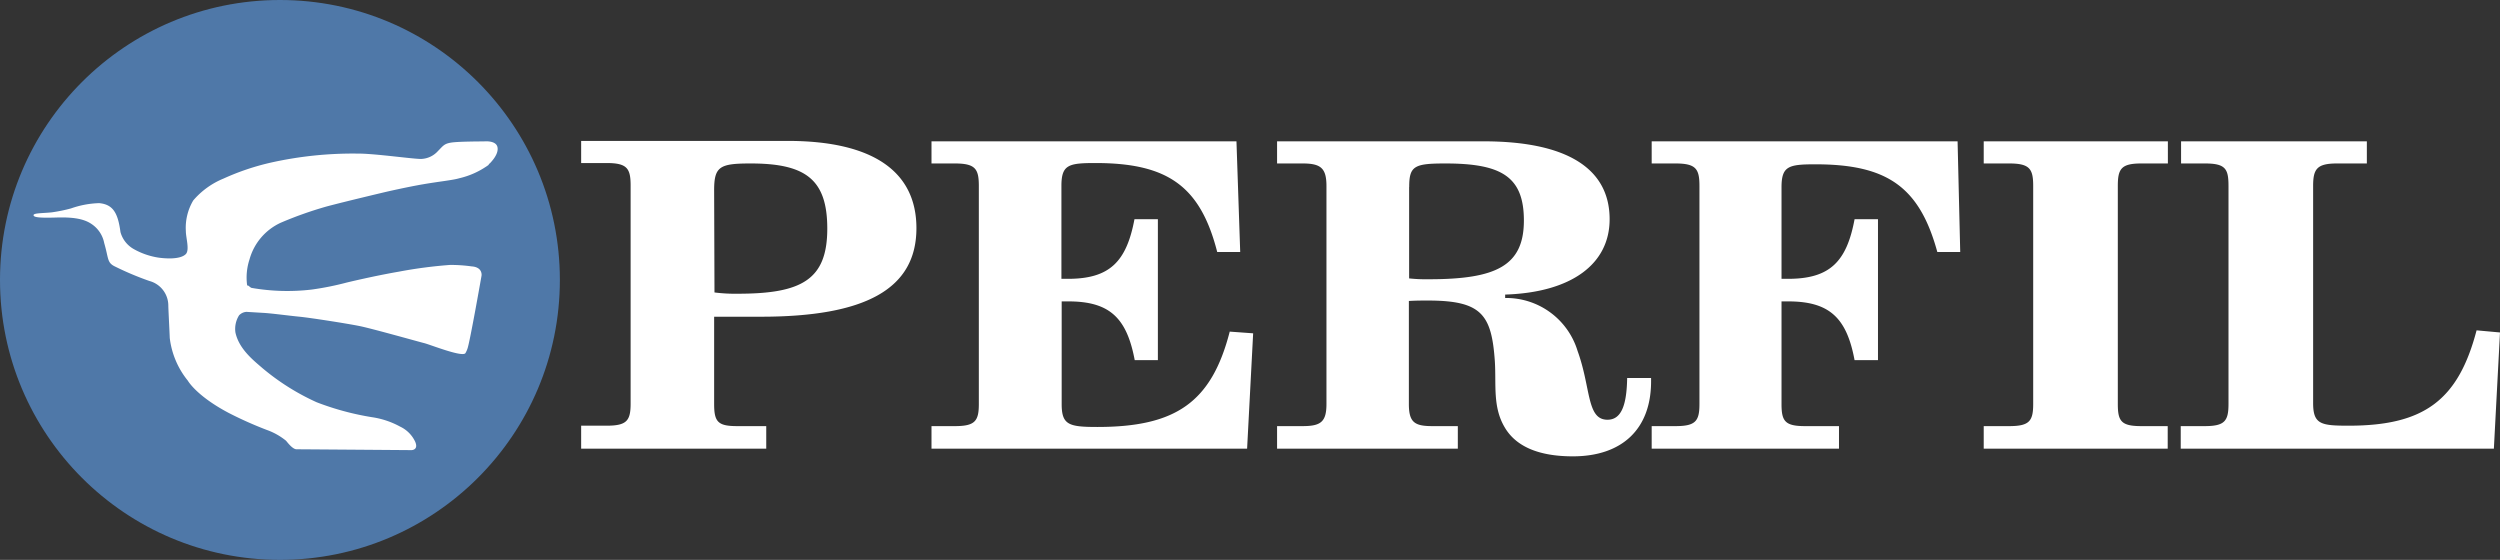
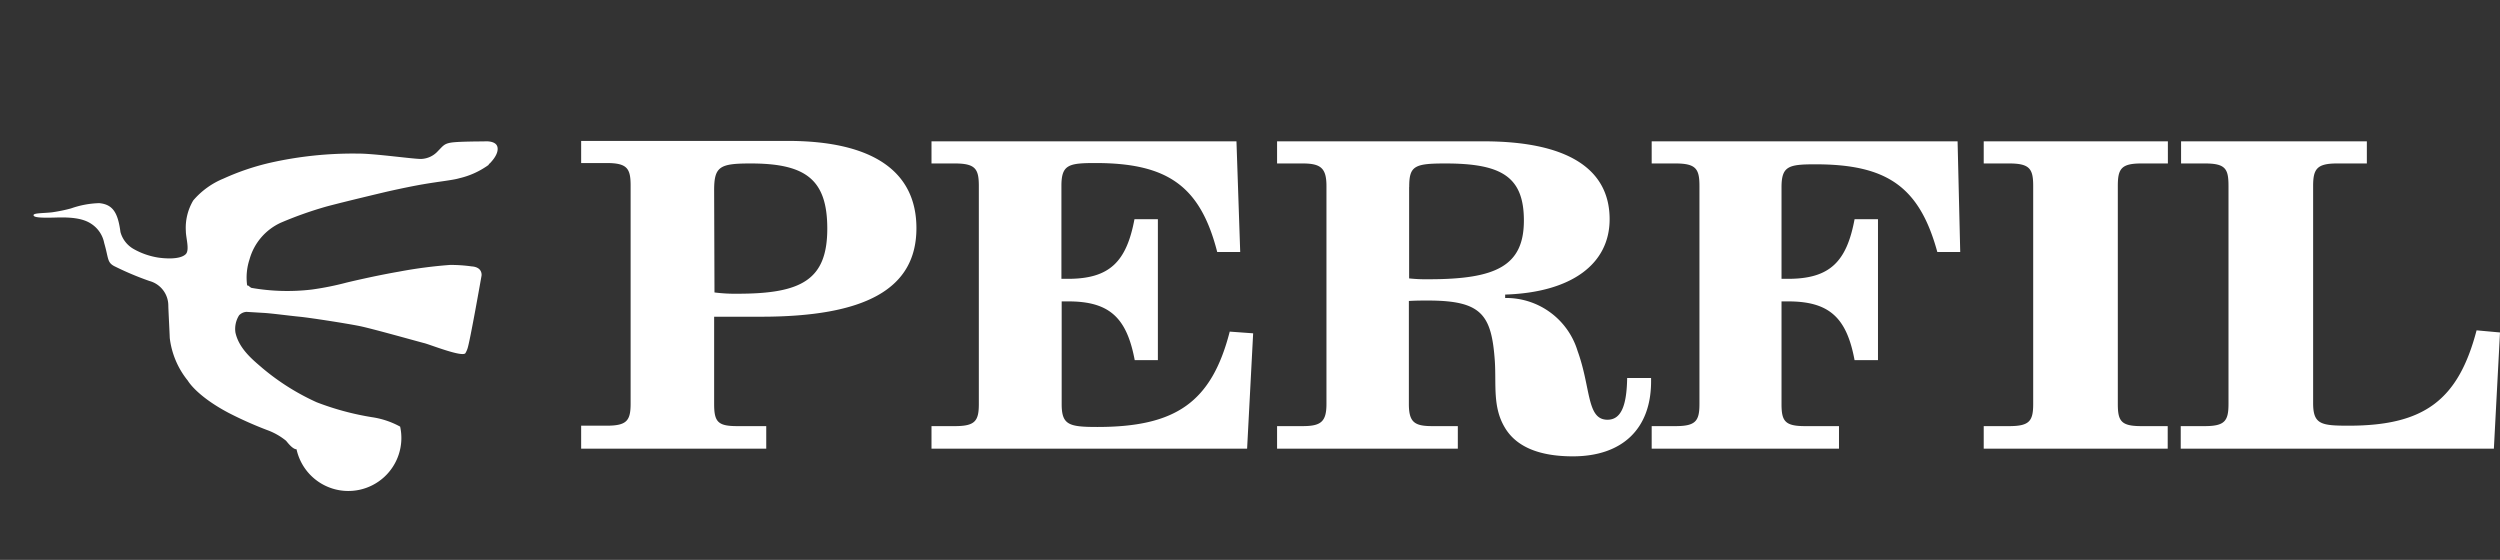
<svg xmlns="http://www.w3.org/2000/svg" viewBox="0 0 293.64 65.76">
  <rect x="0" y="0" width="293.64" height="65.76" fill="#333333" stroke="none" />
  <g data-name="Layer 2">
    <g data-name="Layer 1">
-       <circle cx="32.88" cy="32.88" r="32.88" fill="#4f78a8" />
-       <path d="M292.92 52.7l.72-13.65-2.75-.25C288.74 47 284.73 50 275.87 50c-3.24 0-4.18-.15-4.18-2.65v-25.5c0-2 .44-2.65 2.81-2.65h3.5v-2.6h-21.82v2.6H259c2.42 0 2.75.65 2.75 2.65v25.6c0 2-.44 2.6-2.8 2.6h-2.81v2.65zm-38.29-36.1H233v2.6h3c2.42 0 2.81.65 2.81 2.65v25.6c0 2-.44 2.6-2.81 2.6h-3v2.65h21.61v-2.65h-3.11c-2.37 0-2.75-.6-2.75-2.6v-25.6c0-2 .38-2.65 2.75-2.65h3.13zm-24.7 0H194v2.6h2.8c2.42 0 2.81.65 2.81 2.65v25.6c0 2-.44 2.6-2.81 2.6H194v2.65h22v-2.65h-4c-2.36 0-2.75-.6-2.75-2.6V35.4h.77c4.84 0 6.88 1.9 7.81 6.9h2.75V25.75h-2.75c-.93 5-2.91 7-7.81 7h-.77V22c0-2.5.83-2.7 4-2.7 8.41 0 12.21 2.65 14.3 10.3h2.69zm-64.41 18.75c.77-.05 1.54-.05 2.2-.05 6.32 0 7.48 1.65 7.86 7.15.17 2.75-.27 5.35 1.16 7.75 1.32 2.25 4 3.4 8 3.4 5.78 0 9.19-3.2 9.19-8.8v-.4h-2.81c-.05 3.25-.71 4.9-2.31 4.9-2.47 0-1.92-3.7-3.52-8.1a8.77 8.77 0 00-8.5-6.2v-.4c7.81-.25 12.27-3.6 12.27-8.85 0-5.95-5-9.15-14.8-9.15H150v2.6h3c2.14 0 2.8.55 2.8 2.65v25.6c0 2.1-.66 2.6-2.8 2.6h-3v2.65h21.23v-2.65h-3c-2.09 0-2.75-.45-2.75-2.6v-12.1zm0-13.4c0-2.45.6-2.75 4.23-2.75 6.55 0 9.24 1.5 9.24 6.7 0 5.35-3.3 6.9-11.16 6.9a18.48 18.48 0 01-2.32-.1V22zM109.41 52.7h37.07l.71-13.55-2.75-.2c-2.14 8.3-6.32 11.2-15.56 11.2-3.36 0-4.18-.25-4.18-2.7V35.4h.77c4.84 0 6.87 1.9 7.81 6.9H136V25.75h-2.75c-.94 5-2.92 7-7.81 7h-.77v-10.9c0-2.5.82-2.7 4-2.7 8.47 0 12.32 2.7 14.3 10.45h2.7l-.44-13h-35.82v2.6h2.75c2.42 0 2.81.65 2.81 2.65v25.6c0 2-.44 2.6-2.81 2.6h-2.75v2.65zm-25.53-5.25V37.2h5.5c12.26 0 18.26-3.25 18.26-10.4 0-6.7-5.17-10.25-15.13-10.25H68.26v2.6h3c2.42 0 2.81.65 2.81 2.65v25.6c0 2-.44 2.6-2.81 2.6h-3v2.7H90v-2.65h-3.42c-2.26 0-2.7-.5-2.7-2.6zm0-25.1c0-2.8.66-3.15 4.29-3.15 6.43 0 9 1.85 9 7.65 0 6-3 7.65-10.5 7.65a19.08 19.08 0 01-2.75-.15zM29.15 33.58c-.06 0-.13-.12-.13-.12a6.83 6.83 0 01.29-3A6.71 6.71 0 0133 26.15a44.86 44.86 0 015.37-1.9c2.21-.59 6.95-1.71 6.95-1.71s2.43-.56 4.34-.89 3.55-.49 4.27-.71a9.51 9.51 0 003.47-1.58c-.79.64.21-.14 0-.06.11-.11.15-.11.21-.19s1-1 .82-1.83-1.59-.67-1.59-.67-2.9 0-3.79.13-1 .39-1.61 1a2.78 2.78 0 01-2 .93c-1 0-5.54-.65-7.44-.63a44.18 44.18 0 00-10.19 1.06 28.85 28.85 0 00-5.57 1.88 9.32 9.32 0 00-3.54 2.56 6.28 6.28 0 00-.87 3.61c0 .78.46 2.19 0 2.69-.69.7-2.58.51-3.21.42a8.57 8.57 0 01-2.9-1 3.28 3.28 0 01-1.57-2c-.3-2.29-.9-3.25-2.5-3.4a10.86 10.86 0 00-3.31.62 18.29 18.29 0 01-2.25.46c-1 .11-2.15.07-2.15.33s.7.34 2.66.28 3.24.14 4.15.76a3.47 3.47 0 011.49 2.24c.52 1.78.33 2.25 1.16 2.7A35.57 35.57 0 0017.54 33a3 3 0 012.23 2.86c0 .39.14 3 .17 3.85a9.8 9.8 0 002.12 5s1 1.79 4.82 3.8a44.34 44.34 0 004.49 2 7.63 7.63 0 012.23 1.26c.23.28.79 1 1.23 1s13.5.1 13.5.1.87 0 .43-1A3.68 3.68 0 0047 50.11 9.85 9.85 0 0043.68 49a32.28 32.28 0 01-6.48-1.75 27.42 27.42 0 01-6.36-4c-1.09-.94-2.78-2.27-3.19-4.21a3 3 0 01.43-2 1.3 1.3 0 01.87-.41l2 .12c.93.05 3 .33 4.24.45s5.59.8 7.06 1.1 6.85 1.82 7.57 2 4.44 1.67 4.84 1.19a2.61 2.61 0 00.24-.52c.27-.67 1.66-8.59 1.66-8.59s.17-1-1.16-1.09a17.37 17.37 0 00-2.56-.17 53.73 53.73 0 00-6 .79c-3 .52-6.13 1.28-6.13 1.28a34.19 34.19 0 01-4.09.82 24.47 24.47 0 01-7.1-.2 1.77 1.77 0 01-.37-.29" fill="#fff" />
+       <path d="M292.92 52.7l.72-13.65-2.75-.25C288.74 47 284.73 50 275.87 50c-3.24 0-4.18-.15-4.18-2.65v-25.5c0-2 .44-2.65 2.81-2.65h3.5v-2.6h-21.82v2.6H259c2.42 0 2.75.65 2.75 2.65v25.6c0 2-.44 2.6-2.8 2.6h-2.81v2.65zm-38.29-36.1H233v2.6h3c2.42 0 2.81.65 2.81 2.65v25.6c0 2-.44 2.6-2.81 2.6h-3v2.65h21.61v-2.65h-3.11c-2.37 0-2.75-.6-2.75-2.6v-25.6c0-2 .38-2.65 2.75-2.65h3.13zm-24.7 0H194v2.6h2.8c2.42 0 2.81.65 2.81 2.65v25.6c0 2-.44 2.6-2.81 2.6H194v2.65h22v-2.65h-4c-2.36 0-2.75-.6-2.75-2.6V35.4h.77c4.84 0 6.88 1.9 7.81 6.9h2.75V25.75h-2.75c-.93 5-2.91 7-7.81 7h-.77V22c0-2.5.83-2.7 4-2.7 8.41 0 12.21 2.65 14.3 10.3h2.69zm-64.41 18.75c.77-.05 1.54-.05 2.2-.05 6.32 0 7.48 1.65 7.86 7.15.17 2.75-.27 5.35 1.16 7.75 1.32 2.25 4 3.4 8 3.4 5.78 0 9.19-3.2 9.19-8.8v-.4h-2.81c-.05 3.25-.71 4.9-2.31 4.9-2.47 0-1.92-3.7-3.52-8.1a8.77 8.77 0 00-8.5-6.2v-.4c7.81-.25 12.27-3.6 12.27-8.85 0-5.95-5-9.15-14.8-9.15H150v2.6h3c2.14 0 2.8.55 2.8 2.65v25.6c0 2.1-.66 2.6-2.8 2.6h-3v2.65h21.23v-2.65h-3c-2.09 0-2.75-.45-2.75-2.6v-12.1zm0-13.4c0-2.45.6-2.75 4.23-2.75 6.55 0 9.24 1.5 9.24 6.7 0 5.35-3.3 6.9-11.16 6.9a18.48 18.48 0 01-2.32-.1V22zM109.41 52.7h37.07l.71-13.55-2.75-.2c-2.14 8.3-6.32 11.2-15.56 11.2-3.36 0-4.18-.25-4.18-2.7V35.4h.77c4.84 0 6.87 1.9 7.81 6.9H136V25.75h-2.75c-.94 5-2.92 7-7.81 7h-.77v-10.9c0-2.5.82-2.7 4-2.7 8.47 0 12.32 2.7 14.3 10.45h2.7l-.44-13h-35.82v2.6h2.75c2.42 0 2.81.65 2.81 2.65v25.6c0 2-.44 2.6-2.81 2.6h-2.75v2.65zm-25.53-5.25V37.2h5.5c12.26 0 18.26-3.25 18.26-10.4 0-6.7-5.17-10.25-15.13-10.25H68.26v2.6h3c2.42 0 2.81.65 2.81 2.65v25.6c0 2-.44 2.6-2.81 2.6h-3v2.7H90v-2.65h-3.42c-2.26 0-2.7-.5-2.7-2.6zm0-25.1c0-2.8.66-3.15 4.29-3.15 6.43 0 9 1.85 9 7.65 0 6-3 7.65-10.5 7.65a19.08 19.08 0 01-2.75-.15zM29.15 33.58c-.06 0-.13-.12-.13-.12a6.83 6.83 0 01.29-3A6.71 6.71 0 0133 26.15a44.86 44.86 0 015.37-1.9c2.21-.59 6.95-1.71 6.95-1.71s2.43-.56 4.34-.89 3.55-.49 4.27-.71a9.51 9.51 0 003.47-1.58c-.79.64.21-.14 0-.06.11-.11.15-.11.21-.19s1-1 .82-1.83-1.59-.67-1.59-.67-2.9 0-3.79.13-1 .39-1.61 1a2.78 2.78 0 01-2 .93c-1 0-5.54-.65-7.44-.63a44.18 44.18 0 00-10.19 1.06 28.85 28.85 0 00-5.57 1.88 9.32 9.32 0 00-3.54 2.56 6.28 6.28 0 00-.87 3.61c0 .78.46 2.19 0 2.69-.69.7-2.58.51-3.21.42a8.57 8.57 0 01-2.9-1 3.28 3.28 0 01-1.57-2c-.3-2.29-.9-3.25-2.5-3.4a10.86 10.86 0 00-3.31.62 18.29 18.29 0 01-2.25.46c-1 .11-2.15.07-2.15.33s.7.34 2.66.28 3.24.14 4.15.76a3.47 3.47 0 011.49 2.24c.52 1.78.33 2.25 1.16 2.7A35.57 35.57 0 0017.54 33a3 3 0 012.23 2.86c0 .39.14 3 .17 3.85a9.8 9.8 0 002.12 5s1 1.79 4.82 3.8a44.34 44.34 0 004.49 2 7.63 7.63 0 012.23 1.26c.23.28.79 1 1.23 1A3.68 3.68 0 0047 50.11 9.85 9.85 0 0043.68 49a32.28 32.28 0 01-6.48-1.75 27.42 27.42 0 01-6.36-4c-1.09-.94-2.78-2.27-3.19-4.21a3 3 0 01.43-2 1.3 1.3 0 01.87-.41l2 .12c.93.05 3 .33 4.24.45s5.59.8 7.06 1.1 6.85 1.82 7.57 2 4.44 1.67 4.84 1.19a2.61 2.61 0 00.24-.52c.27-.67 1.66-8.59 1.66-8.59s.17-1-1.16-1.09a17.37 17.37 0 00-2.56-.17 53.73 53.73 0 00-6 .79c-3 .52-6.13 1.28-6.13 1.28a34.19 34.19 0 01-4.09.82 24.47 24.47 0 01-7.1-.2 1.77 1.77 0 01-.37-.29" fill="#fff" />
    </g>
  </g>
</svg>